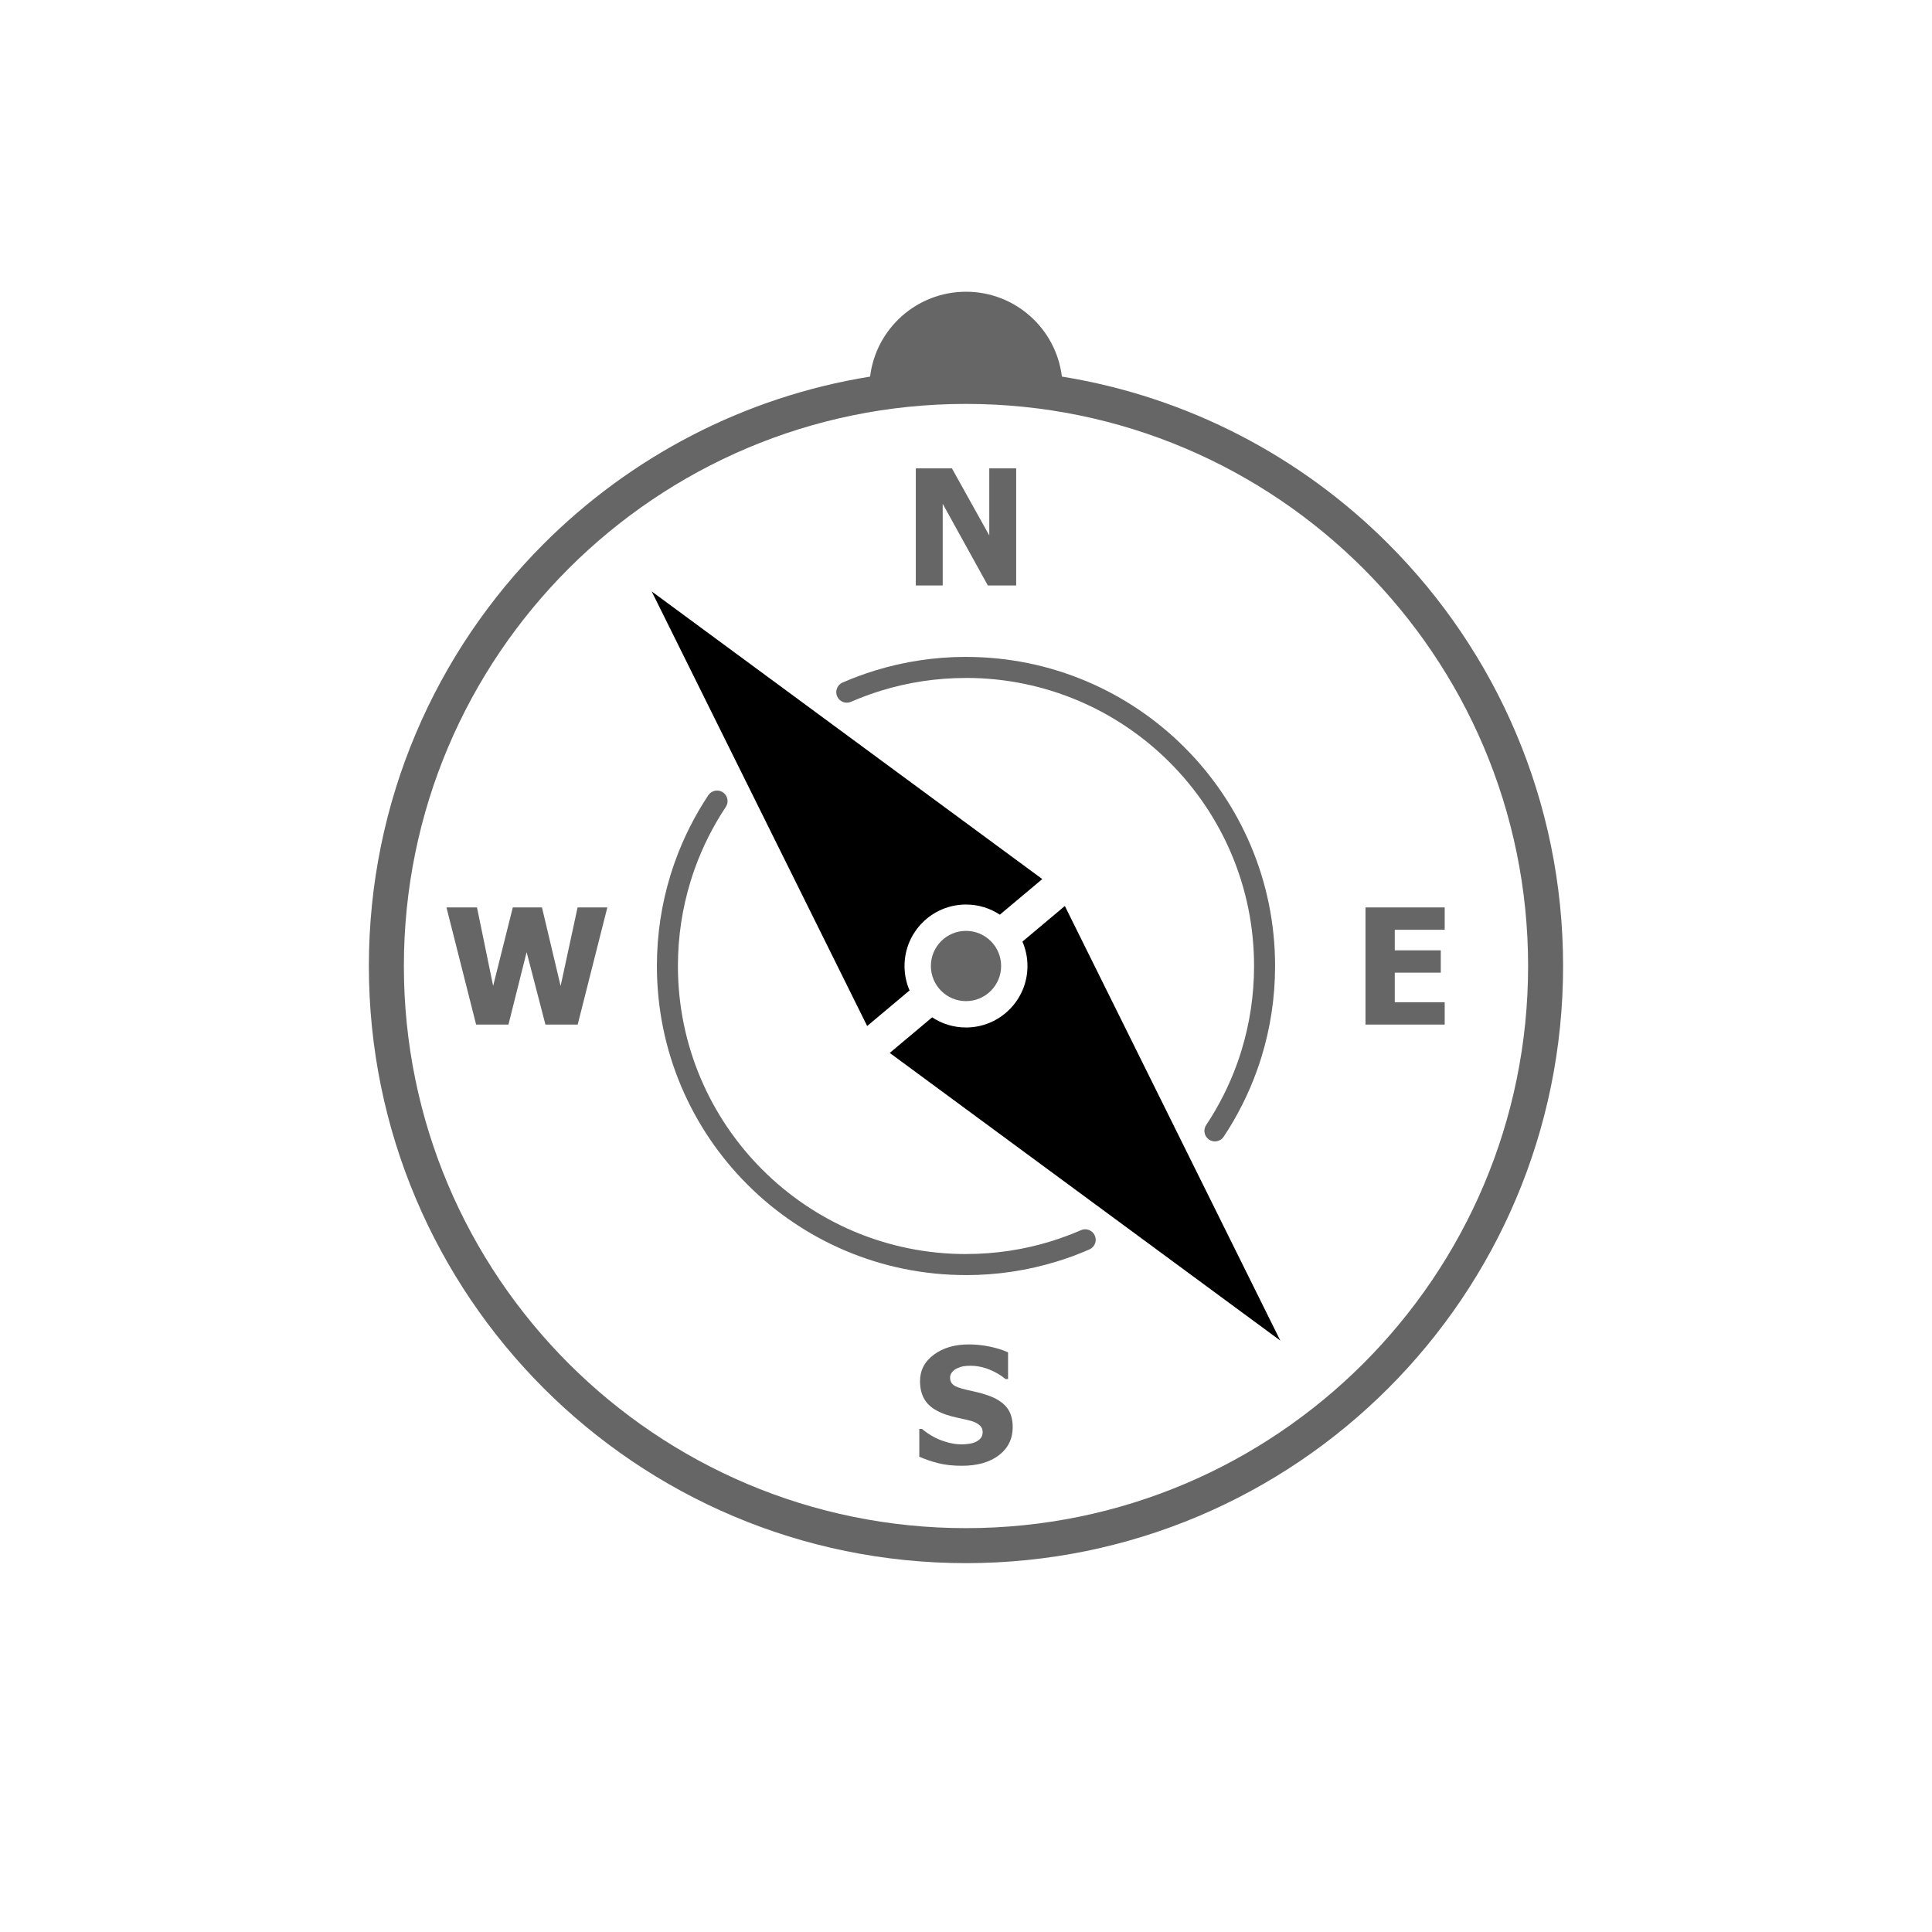
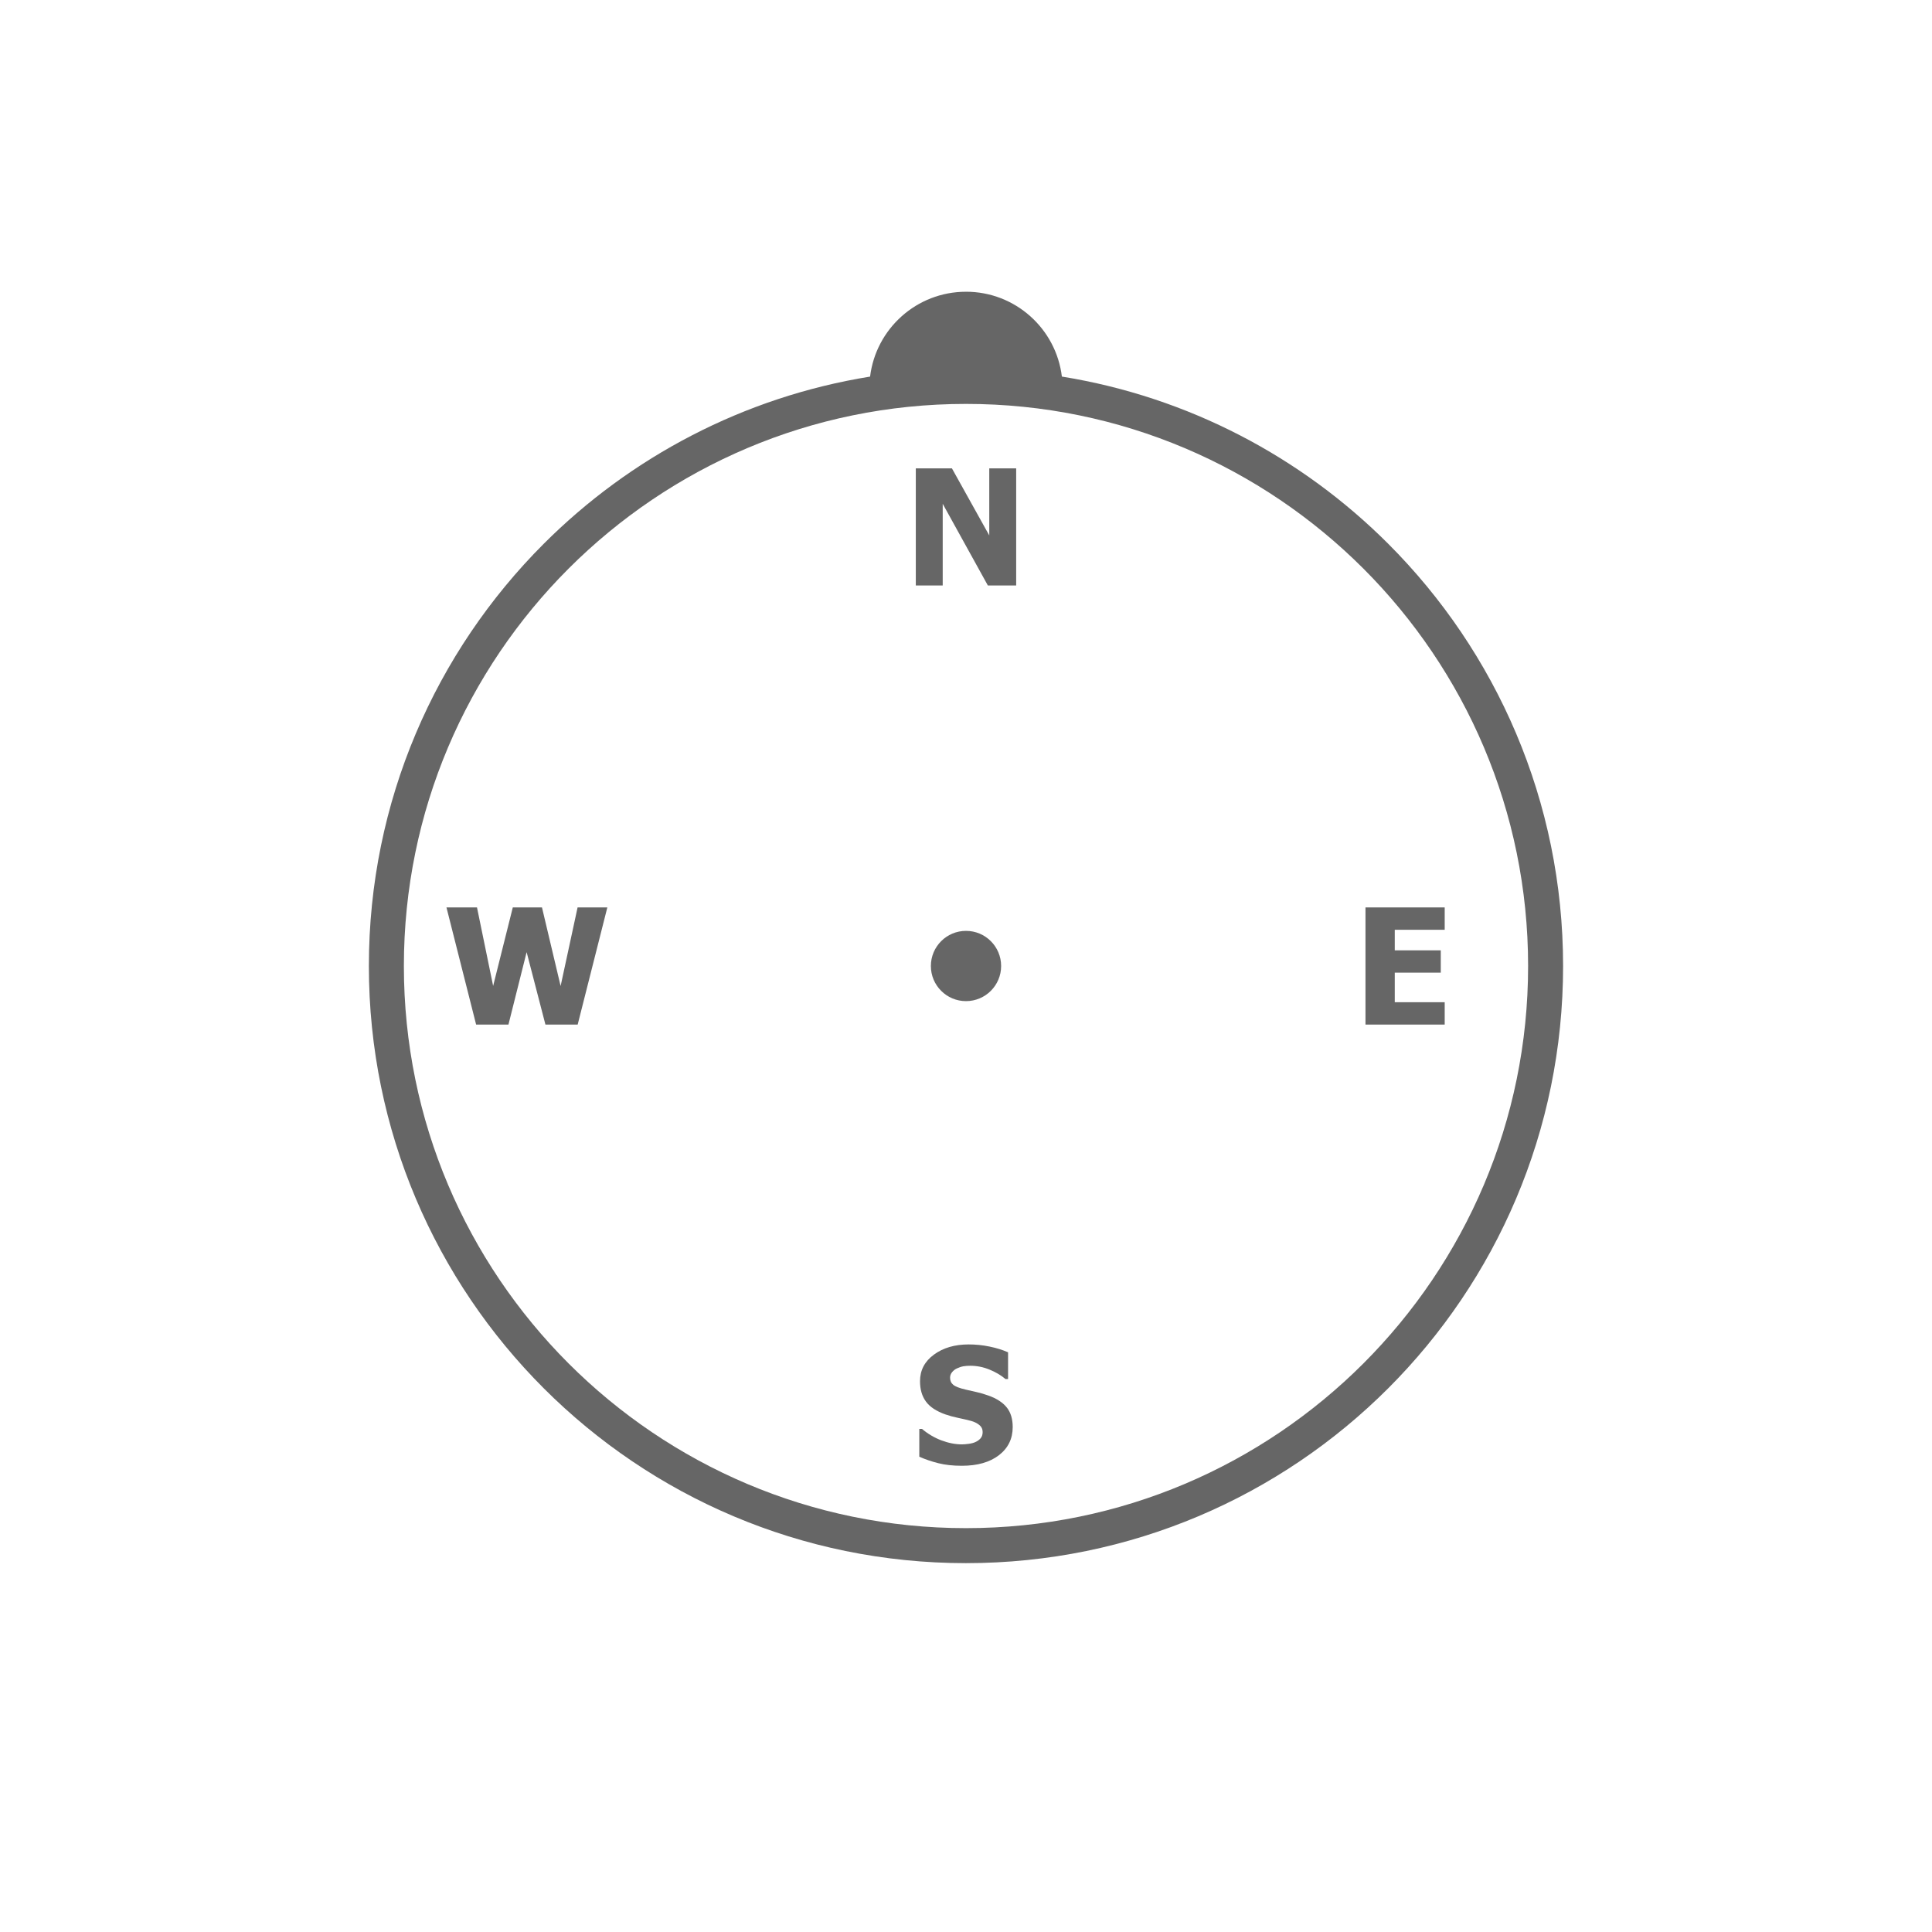
<svg xmlns="http://www.w3.org/2000/svg" xml:space="preserve" width="110mm" height="110mm" style="shape-rendering:geometricPrecision; text-rendering:geometricPrecision; image-rendering:optimizeQuality; fill-rule:evenodd; clip-rule:evenodd" viewBox="0 0 110 110">
  <defs>
    <style type="text/css">
   
    .fil1 {fill:#000;opacity:0.6}
    .fil2 {fill:#000}
    .fil0 {fill:#000;fill-rule:nonzero;opacity:0.6}
   
  </style>
  </defs>
  <g>
-     <path class="fil0" d="M48.454 39.958c-0.303,0.133 -0.656,-0.004 -0.79,-0.307 -0.133,-0.303 0.004,-0.656 0.307,-0.79l0.003 -0.001c0.011,-0.005 0.022,-0.009 0.033,-0.013 0.3,-0.13 0.596,-0.25 0.888,-0.357 0.3,-0.111 0.613,-0.217 0.94,-0.317 1.637,-0.502 3.372,-0.773 5.165,-0.773l0.001 0 0 0.002c4.861,0 9.26,1.97 12.444,5.154 3.183,3.183 5.153,7.583 5.153,12.443l0.002 0 0 0.002 0 0.002 -0.002 0c-0,1.797 -0.27,3.53 -0.77,5.161 -0.078,0.255 -0.166,0.518 -0.263,0.788 -0.482,1.341 -1.121,2.605 -1.893,3.767 -0.182,0.276 -0.554,0.351 -0.83,0.169 -0.276,-0.182 -0.351,-0.554 -0.169,-0.83 0.723,-1.089 1.319,-2.266 1.766,-3.51 0.084,-0.233 0.165,-0.478 0.244,-0.736 0.467,-1.522 0.718,-3.137 0.718,-4.81l-0.002 0 0 -0.002 0 -0.002 0.002 0c-0,-4.526 -1.837,-8.625 -4.806,-11.594 -2.969,-2.969 -7.069,-4.806 -11.596,-4.806l0 0.002 -0.001 0c-1.679,0 -3.296,0.251 -4.814,0.717 -0.287,0.088 -0.58,0.188 -0.879,0.298 -0.287,0.106 -0.562,0.217 -0.825,0.331l-0.025 0.012 -0.003 0.001zm13.091 30.083c0.303,-0.133 0.656,0.004 0.79,0.307 0.133,0.303 -0.004,0.656 -0.307,0.79l-0.003 0.001c-0.011,0.005 -0.022,0.009 -0.033,0.013 -0.3,0.13 -0.596,0.25 -0.888,0.358 -0.3,0.111 -0.613,0.217 -0.94,0.317 -1.637,0.502 -3.372,0.773 -5.165,0.773l-0.001 0 0 -0.002c-4.861,-0 -9.26,-1.97 -12.444,-5.154 -3.183,-3.183 -5.153,-7.583 -5.153,-12.443l-0.002 0 0 -0.002 0 -0.002 0.002 0c0,-1.797 0.27,-3.53 0.77,-5.162 0.078,-0.255 0.166,-0.518 0.263,-0.788 0.482,-1.342 1.121,-2.605 1.893,-3.768 0.182,-0.276 0.554,-0.351 0.83,-0.169 0.276,0.182 0.351,0.554 0.169,0.83 -0.723,1.089 -1.319,2.267 -1.766,3.51 -0.084,0.233 -0.165,0.478 -0.244,0.737 -0.467,1.522 -0.718,3.138 -0.718,4.81l0.002 0 0 0.002 0 0.002 -0.002 0c0,4.526 1.837,8.625 4.806,11.594 2.969,2.969 7.069,4.806 11.596,4.806l0 -0.002 0.001 0c1.679,0 3.296,-0.251 4.814,-0.717 0.287,-0.088 0.58,-0.188 0.879,-0.298 0.287,-0.106 0.562,-0.217 0.826,-0.331l0.025 -0.011 0.003 -0.001z" />
    <path class="fil1" d="M55 16.61c2.811,0 5.129,2.109 5.459,4.831 7.203,1.162 13.648,4.586 18.581,9.52 6.15,6.15 9.955,14.65 9.956,24.039l0.004 0 0 0.002 0 0.001 -0.004 0c-0,9.389 -3.805,17.889 -9.956,24.04 -6.15,6.15 -14.65,9.955 -24.039,9.956l0 0.004 -0.002 0 -0.001 0 0 -0.004c-9.389,-0 -17.889,-3.805 -24.04,-9.956 -6.15,-6.15 -9.955,-14.65 -9.956,-24.039l-0.004 0 0 -0.002 0 -0.001 0.004 0c0,-9.389 3.805,-17.889 9.956,-24.04 4.933,-4.933 11.378,-8.357 18.581,-9.519 0.33,-2.721 2.649,-4.831 5.459,-4.831zm0.001 6.387l0 0.004 -0.001 0 -0.002 0 0 -0.004c-8.832,0 -16.831,3.584 -22.625,9.377 -5.793,5.793 -9.378,13.794 -9.378,22.626l0.004 0 0 0.001 0 0.002 -0.004 0c0,8.832 3.584,16.831 9.377,22.625 5.793,5.793 13.794,9.378 22.626,9.378l0 -0.004 0.001 0 0.002 0 0 0.004c8.832,-0 16.831,-3.584 22.625,-9.377 5.793,-5.793 9.378,-13.794 9.378,-22.626l-0.004 0 0 -0.001 0 -0.002 0.004 0c-0,-8.832 -3.584,-16.831 -9.377,-22.625 -5.793,-5.793 -13.794,-9.378 -22.626,-9.378z" />
-     <path class="fil2" d="M49.373 58.417l-12.269 -24.745 22.239 16.379 -2.416 2.027c-0.553,-0.365 -1.215,-0.578 -1.927,-0.578 -1.933,0 -3.5,1.567 -3.5,3.5 0,0.494 0.102,0.965 0.287,1.391l-2.414 2.026zm11.255 -6.833l12.268 24.744 -22.238 -16.379 2.415 -2.026c0.553,0.365 1.215,0.578 1.927,0.578 1.933,0 3.5,-1.567 3.5,-3.5 0,-0.494 -0.103,-0.964 -0.287,-1.39l2.415 -2.027z" />
    <path class="fil0" d="M54.764 83.455c-0.511,0 -0.959,-0.049 -1.345,-0.148 -0.387,-0.098 -0.746,-0.22 -1.078,-0.367l0 -1.585 0.153 0c0.333,0.283 0.703,0.501 1.105,0.654 0.404,0.151 0.795,0.228 1.174,0.228 0.096,0 0.222,-0.011 0.379,-0.031 0.156,-0.021 0.283,-0.055 0.378,-0.099 0.118,-0.051 0.216,-0.121 0.297,-0.212 0.081,-0.092 0.121,-0.211 0.121,-0.361 0,-0.167 -0.066,-0.303 -0.197,-0.407 -0.131,-0.105 -0.289,-0.18 -0.471,-0.229 -0.226,-0.06 -0.469,-0.116 -0.728,-0.17 -0.258,-0.053 -0.5,-0.119 -0.723,-0.197 -0.517,-0.182 -0.888,-0.426 -1.111,-0.734 -0.225,-0.307 -0.336,-0.693 -0.336,-1.156 0,-0.624 0.265,-1.13 0.793,-1.516 0.527,-0.387 1.188,-0.579 1.98,-0.579 0.398,0 0.792,0.04 1.185,0.121 0.393,0.081 0.745,0.19 1.055,0.327l0 1.522 -0.148 0c-0.248,-0.212 -0.55,-0.391 -0.906,-0.536 -0.358,-0.147 -0.725,-0.22 -1.101,-0.22 -0.145,0 -0.277,0.011 -0.394,0.031 -0.116,0.021 -0.238,0.063 -0.367,0.122 -0.104,0.047 -0.194,0.118 -0.271,0.212 -0.076,0.093 -0.115,0.199 -0.115,0.315 0,0.17 0.061,0.306 0.182,0.405 0.121,0.101 0.355,0.191 0.7,0.271 0.225,0.052 0.44,0.101 0.648,0.148 0.208,0.047 0.43,0.113 0.665,0.197 0.463,0.167 0.807,0.391 1.033,0.674 0.225,0.281 0.338,0.654 0.338,1.117 0,0.662 -0.26,1.196 -0.781,1.599 -0.521,0.402 -1.226,0.604 -2.113,0.604zm-20.185 -31.789l-1.688 6.668 -1.837 0 -1.07 -4.124 -1.035 4.124 -1.841 0 -1.688 -6.668 1.738 0 0.919 4.468 1.119 -4.468 1.662 0 1.061 4.474 0.966 -4.474 1.694 0zm23.278 -18.332l-1.613 0 -2.57 -4.649 0 4.649 -1.532 0 0 -6.668 2.056 0 2.127 3.82 0 -3.82 1.532 0 0 6.668zm19.888 25l0 -6.668 4.51 0 0 1.272 -2.843 0 0 1.169 2.62 0 0 1.272 -2.62 0 0 1.683 2.843 0 0 1.272 -4.51 0z" />
    <ellipse class="fil1" cx="55" cy="55" rx="2" ry="2" />
  </g>
</svg>